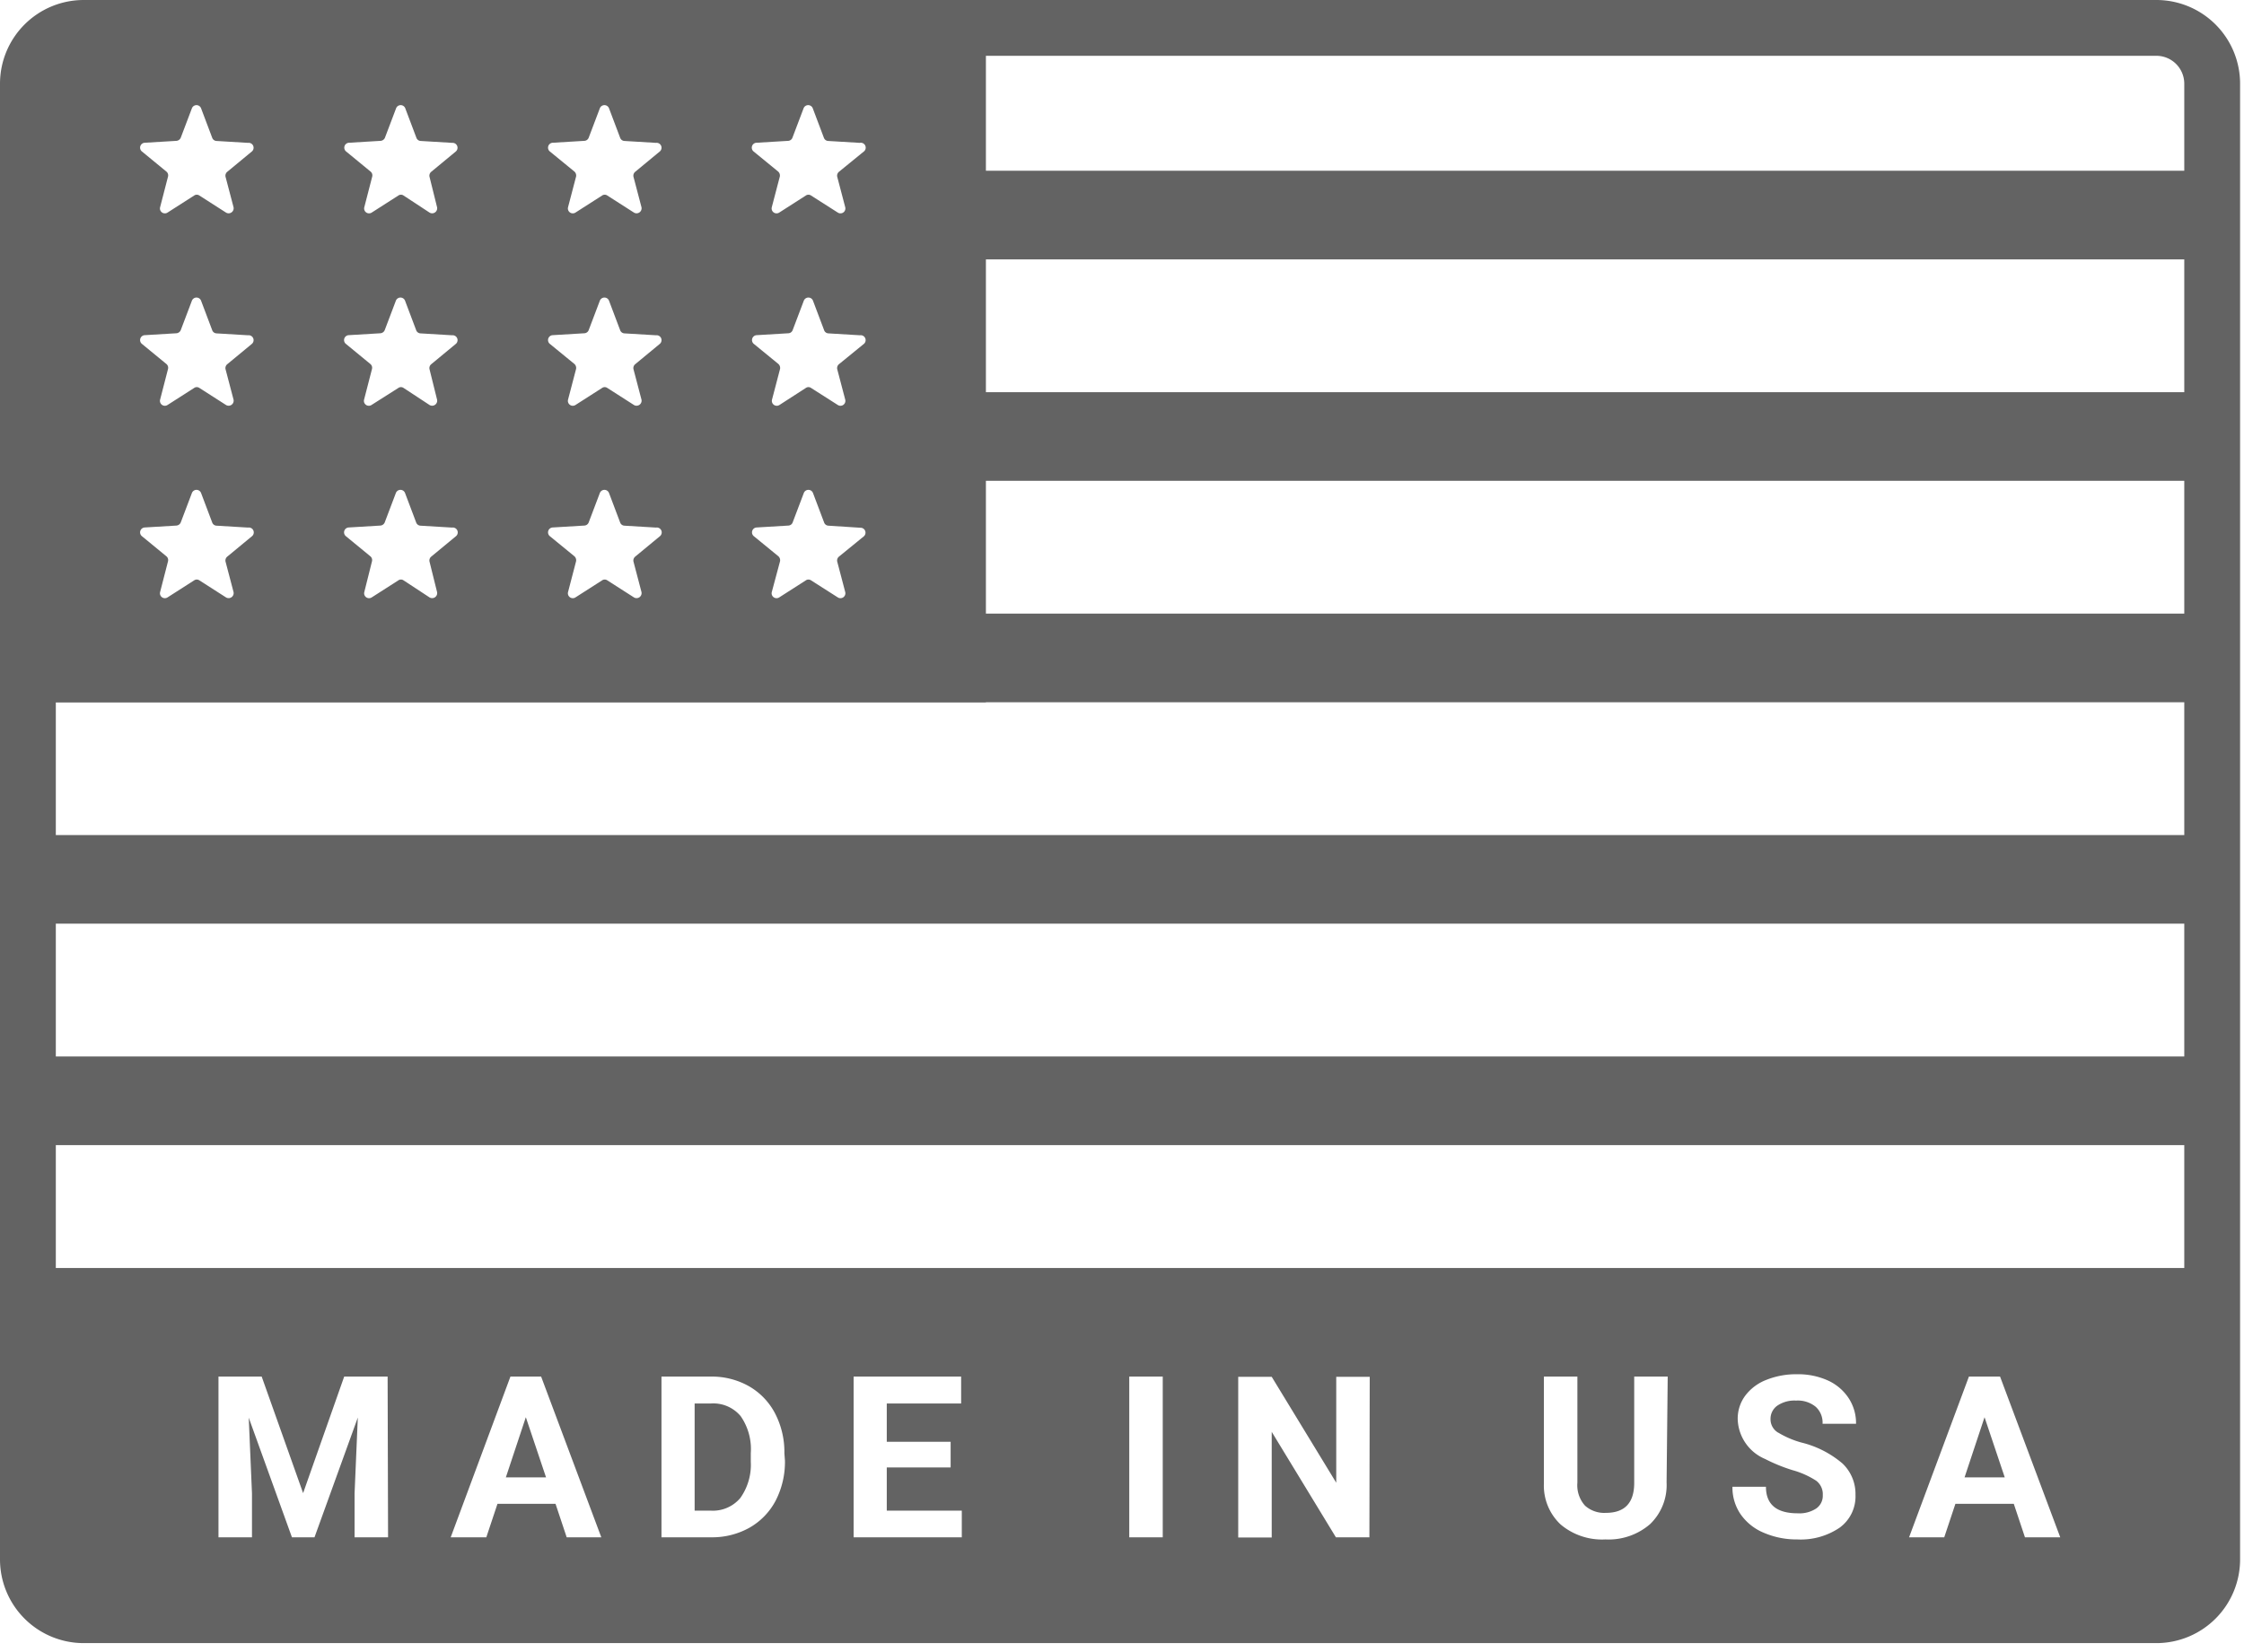
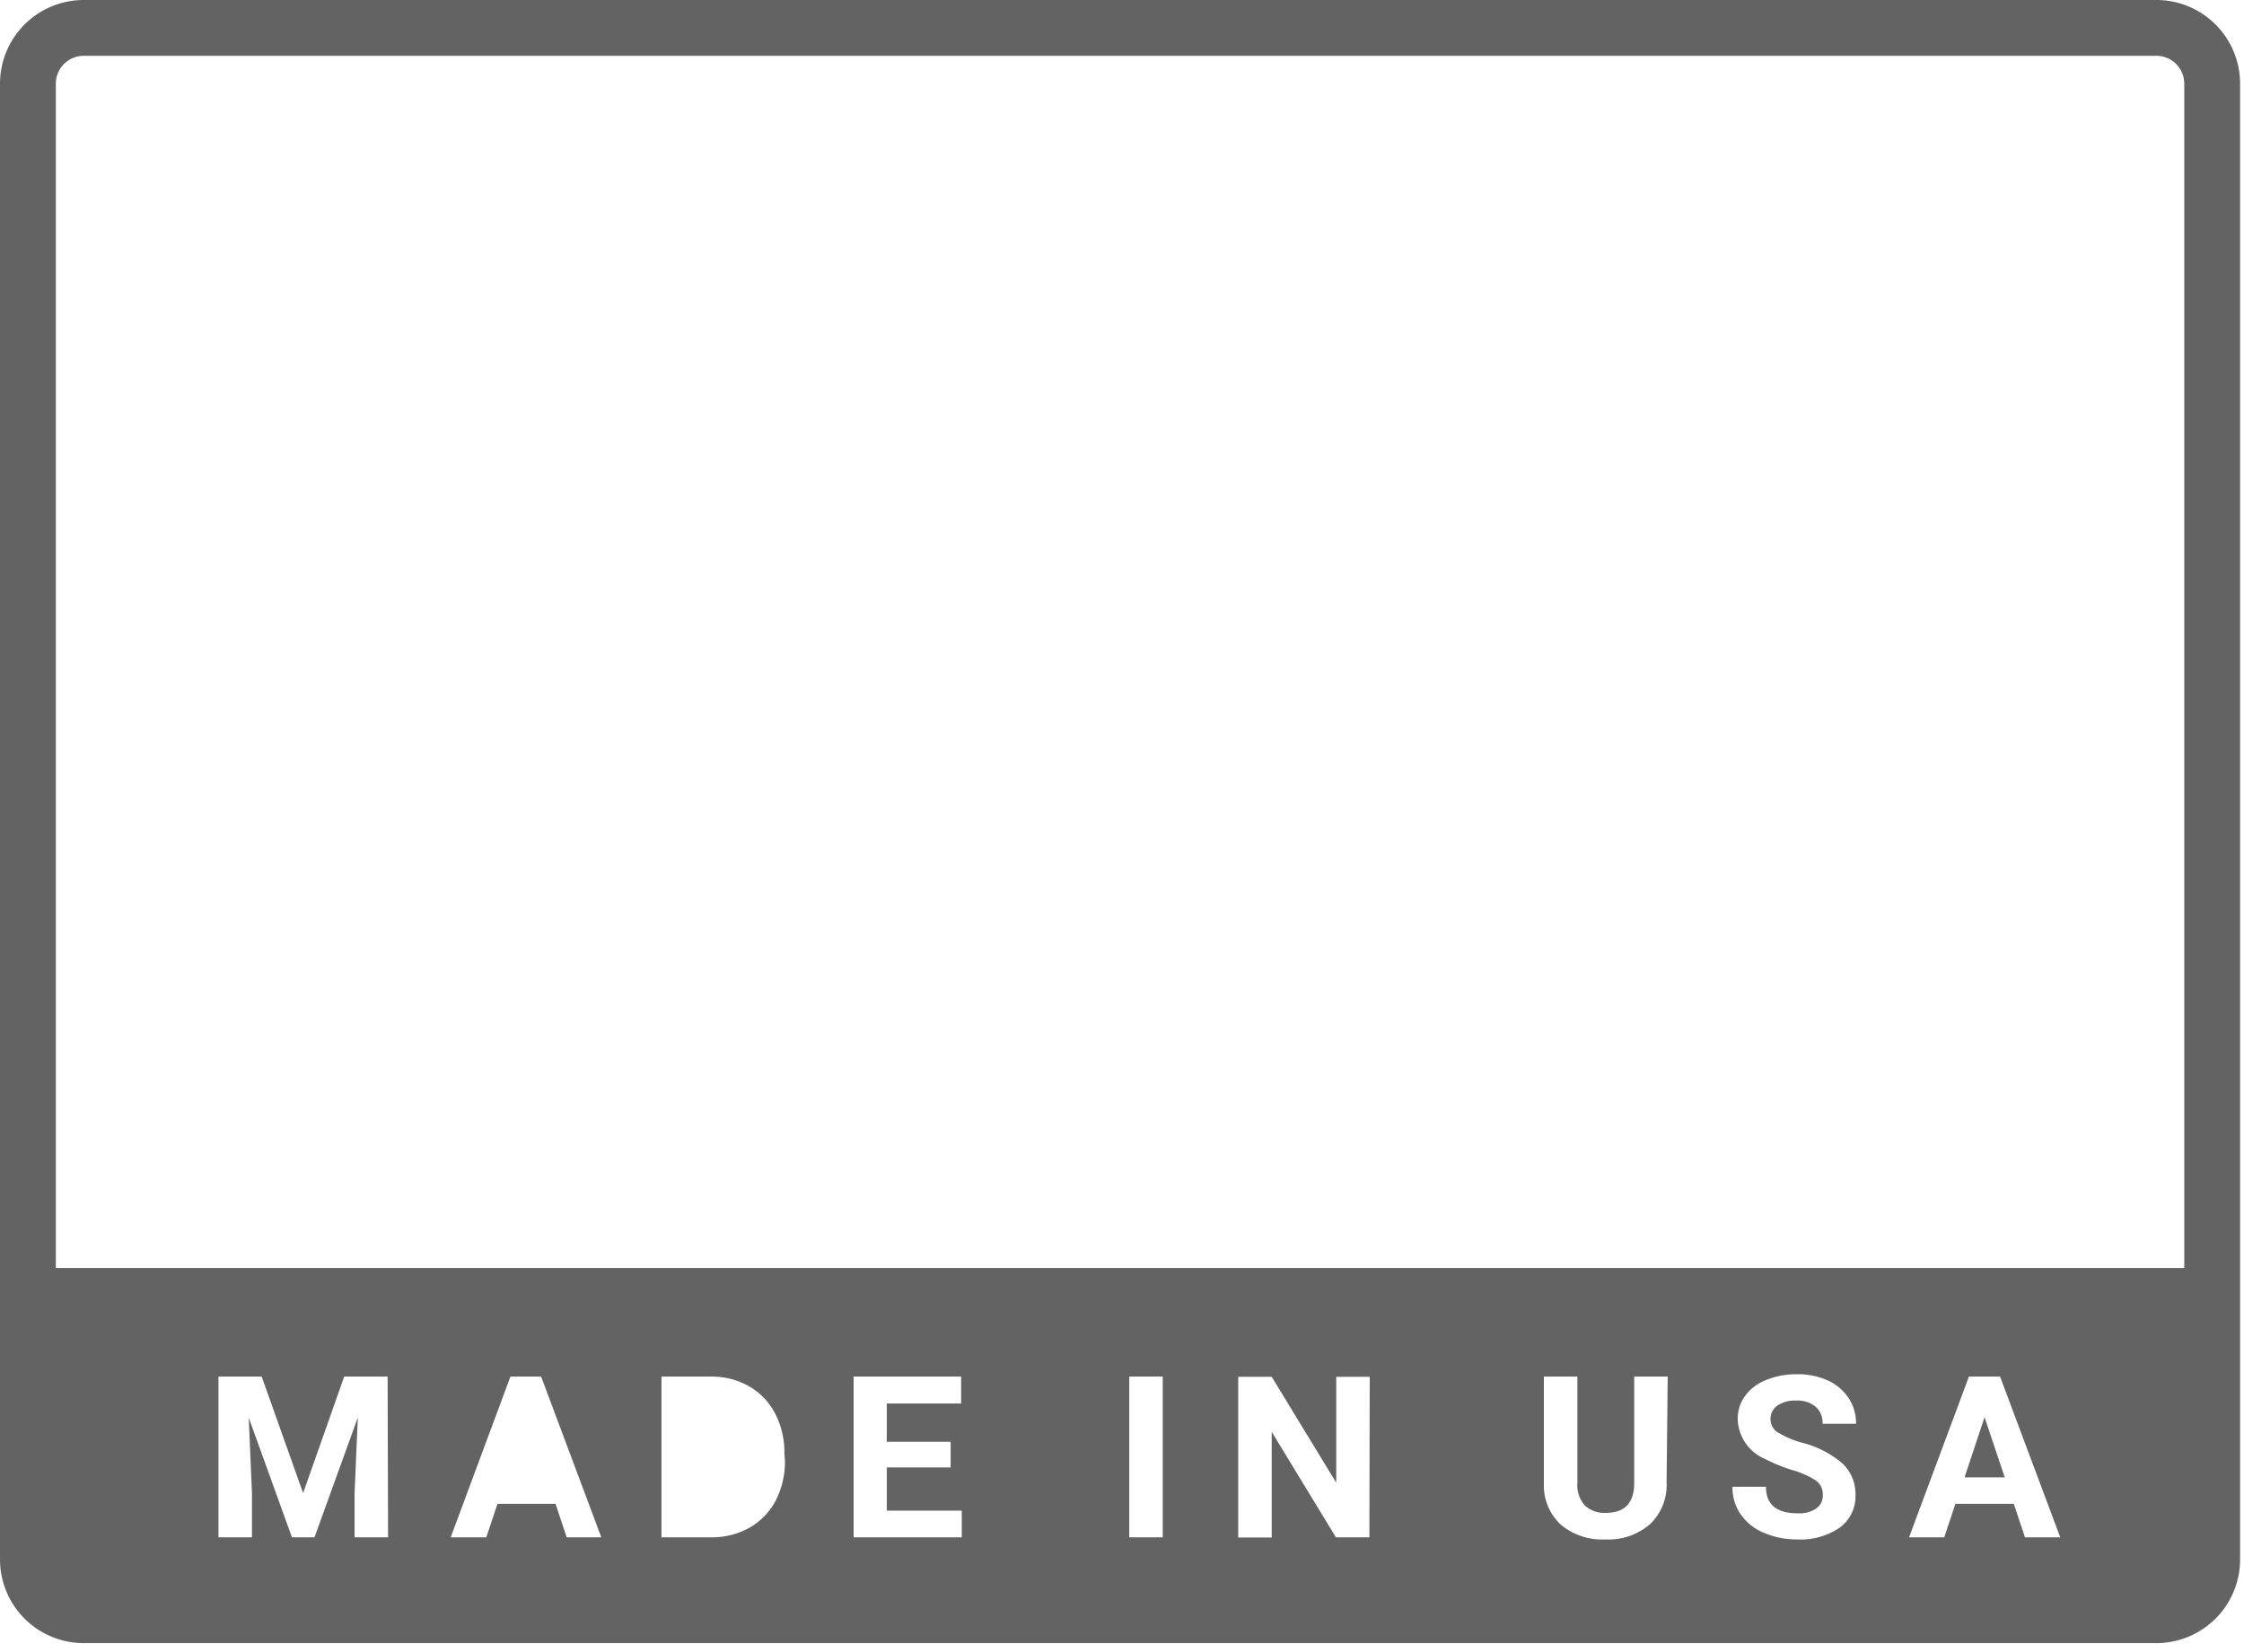
<svg xmlns="http://www.w3.org/2000/svg" width="201" height="148" fill="none">
  <g clip-path="url(#clip0)">
    <path d="M193.15 2.5H7.5a5 5 0 00-5 5v132.22a5 5 0 005 5h185.65a5 5 0 005-5V7.5a5 5 0 00-5-5z" stroke="#636363" stroke-width="5" stroke-miterlimit="10" />
-     <path d="M198.15 15.3H86.11v7.94h112.04V15.3zm0 19.84H85.09v7.94h113.06v-7.94zm0 19.84H2.5v7.94h195.65v-7.94zm0 19.84H2.5v7.94h195.65v-7.94zm0 19.84H2.5v7.94h195.65v-7.94z" fill="#636363" />
-     <path fill-rule="evenodd" clip-rule="evenodd" d="M2.71 2.5v60.42h85.6V2.5H2.71zm19.84 45.56l-2.19 1.81a.45.45 0 00-.16.44l.72 2.74a.451.451 0 01-.67.48L17.86 52a.41.41 0 00-.47 0L15 53.53a.44.44 0 01-.66-.48l.71-2.76a.44.44 0 00-.15-.45l-2.19-1.8a.44.44 0 01.26-.78l2.83-.17a.46.46 0 00.39-.28l1-2.64a.44.44 0 01.82 0l1 2.65a.43.43 0 00.38.28l2.83.17a.44.44 0 01.33.79zm0-17.24l-2.19 1.81a.45.45 0 00-.16.44l.72 2.74a.451.451 0 01-.67.48l-2.39-1.53a.41.41 0 00-.47 0L15 36.29a.44.44 0 01-.66-.48l.71-2.75a.44.44 0 00-.15-.45l-2.19-1.8a.44.44 0 01.26-.78l2.83-.17a.46.46 0 00.39-.28l1-2.64a.44.44 0 01.82 0l1 2.65a.43.43 0 00.38.28l2.83.17a.44.44 0 01.33.78zm0-17.24l-2.19 1.81a.45.45 0 00-.16.44l.72 2.74a.451.451 0 01-.67.48l-2.39-1.53a.41.41 0 00-.47 0L15 19.05a.44.44 0 01-.66-.48l.71-2.75a.44.44 0 00-.15-.45l-2.19-1.8a.44.44 0 01.26-.78l2.83-.17a.46.46 0 00.39-.28l1-2.64a.44.44 0 01.82 0l1 2.65a.43.43 0 00.38.28l2.83.17a.44.44 0 01.33.78zm18.27 34.48l-2.19 1.81a.45.45 0 00-.16.44l.68 2.74a.451.451 0 01-.67.48L36.15 52a.41.41 0 00-.47 0l-2.39 1.53a.44.44 0 01-.66-.48l.69-2.76a.44.44 0 00-.15-.45l-2.19-1.8a.44.44 0 01.26-.78l2.83-.17a.46.46 0 00.39-.28l1-2.64a.44.44 0 01.82 0l1 2.65a.43.43 0 00.38.28l2.83.17a.44.44 0 01.33.79zm0-17.24l-2.19 1.81a.45.45 0 00-.16.44l.68 2.74a.451.451 0 01-.67.48l-2.33-1.53a.41.41 0 00-.47 0l-2.41 1.53a.44.44 0 01-.66-.48l.71-2.75a.44.44 0 00-.15-.45l-2.19-1.8a.44.44 0 01.26-.78l2.83-.17a.46.46 0 00.39-.28l1-2.64a.44.44 0 01.82 0l1 2.65a.43.43 0 00.38.28l2.83.17a.44.44 0 01.33.78zm0-17.24l-2.19 1.81a.45.45 0 00-.16.44l.68 2.74a.451.451 0 01-.67.48l-2.33-1.53a.41.41 0 00-.47 0l-2.39 1.53a.44.44 0 01-.66-.48l.71-2.75a.44.44 0 00-.15-.45L31 13.57a.44.44 0 01.26-.78l2.83-.17a.46.46 0 00.39-.28l1-2.64a.44.44 0 01.82 0l1 2.65a.43.43 0 00.38.28l2.83.17a.44.44 0 01.31.78zm18.27 34.48l-2.19 1.81a.45.45 0 00-.16.44l.72 2.74a.451.451 0 01-.67.48L54.4 52a.41.41 0 00-.47 0l-2.39 1.53a.44.44 0 01-.66-.48l.72-2.76a.48.48 0 00-.15-.45l-2.2-1.8a.44.44 0 01.26-.78l2.83-.17a.44.44 0 00.39-.28l1-2.64a.44.44 0 01.82 0l1 2.65a.43.43 0 00.38.28l2.83.17a.44.44 0 01.33.79zm0-17.24l-2.19 1.81a.45.45 0 00-.16.44l.72 2.74a.451.451 0 01-.67.48l-2.39-1.53a.41.41 0 00-.47 0l-2.39 1.53a.44.44 0 01-.66-.48l.72-2.75a.48.48 0 00-.15-.45l-2.2-1.8a.44.44 0 01.26-.78l2.83-.17a.44.44 0 00.39-.28l1-2.64a.44.44 0 01.82 0l1 2.65a.43.43 0 00.38.28l2.83.17a.44.44 0 01.33.78zm0-17.24l-2.19 1.81a.45.45 0 00-.16.44l.72 2.74a.451.451 0 01-.67.48l-2.39-1.53a.41.41 0 00-.47 0l-2.39 1.53a.44.44 0 01-.66-.48l.72-2.75a.48.48 0 00-.15-.45l-2.2-1.8a.44.44 0 01.26-.78l2.83-.17a.44.44 0 00.39-.28l1-2.64a.44.44 0 01.82 0l1 2.65a.43.43 0 00.38.28l2.83.17a.44.44 0 01.33.78zm18.28 34.48l-2.22 1.81a.45.45 0 00-.16.44l.72 2.74a.44.44 0 01-.66.48L72.65 52a.41.41 0 00-.47 0l-2.39 1.53a.44.44 0 01-.66-.48l.74-2.76a.48.48 0 00-.15-.45l-2.2-1.8a.44.44 0 01.26-.78l2.84-.17a.43.43 0 00.38-.28l1-2.64a.44.44 0 01.82 0l1 2.65a.43.43 0 00.38.28l2.95.19a.44.44 0 01.22.77zm0-17.24l-2.22 1.81a.45.45 0 00-.16.44l.72 2.74a.44.44 0 01-.66.48l-2.4-1.53a.41.41 0 00-.47 0l-2.37 1.53a.44.44 0 01-.66-.48l.72-2.75a.48.48 0 00-.15-.45l-2.2-1.8a.44.44 0 01.26-.78l2.84-.17a.43.43 0 00.38-.28l1-2.64a.44.44 0 01.82 0l1 2.65a.43.43 0 00.38.28l2.83.17a.44.44 0 01.34.78zm0-17.24l-2.22 1.81a.45.45 0 00-.16.44l.72 2.74a.44.44 0 01-.66.48l-2.4-1.53a.41.41 0 00-.47 0l-2.39 1.53a.44.44 0 01-.66-.48l.72-2.75a.48.48 0 00-.15-.45l-2.2-1.8a.44.44 0 01.26-.78l2.84-.17a.43.43 0 00.38-.28l1-2.64a.44.44 0 01.82 0l1 2.65a.43.43 0 00.38.28l2.83.17a.44.44 0 01.36.78zM45.31 132.37h3.6l-1.81-5.39-1.79 5.39zm18.37-6.62h-1.46v9.6h1.43a3.209 3.209 0 002.66-1.13 5.131 5.131 0 00.94-3.25v-.77a5.17 5.17 0 00-.91-3.32 3.204 3.204 0 00-1.195-.884 3.199 3.199 0 00-1.465-.246z" fill="#636363" />
    <path fill-rule="evenodd" clip-rule="evenodd" d="M198.15 113.61H2.71v31.11h195.44v-31.11zM34.76 137.74h-3v-3.94l.29-6.79-3.88 10.73h-2.02l-3.87-10.72.29 6.78v3.94h-3v-14.4h3.87l3.71 10.44 3.68-10.44h3.89l.04 14.4zm16 0l-1-3h-5.2l-1 3h-3.19l5.35-14.4h2.75l5.39 14.4h-3.1zm19.55-6.86a7.58 7.58 0 01-.83 3.57 5.999 5.999 0 01-2.33 2.42 6.84 6.84 0 01-3.39.87h-4.51v-14.4h4.43a6.74 6.74 0 013.4.86 6.004 6.004 0 012.34 2.43 7.508 7.508 0 01.84 3.58l.05.67zm15.84 6.86h-9.69v-14.4h9.63v2.41h-6.66v3.43h5.72v2.3h-5.72v3.87h6.72v2.39zm18 0h-3v-14.4h3v14.4zm18.51 0h-3l-5.75-9.45v9.47h-3v-14.4h3l5.78 9.49v-9.49h3l-.03 14.38zm26.62-4.92a4.843 4.843 0 01-1.48 3.74 5.672 5.672 0 01-4 1.37 5.748 5.748 0 01-4-1.33 4.767 4.767 0 01-1.51-3.67v-9.59h3v9.5a2.734 2.734 0 00.68 2.06c.253.227.549.401.87.512.321.112.661.159 1 .138 1.67 0 2.52-.87 2.54-2.63v-9.58h3l-.1 9.48zm10-4.46c.649.391 1.349.69 2.08.89a8.923 8.923 0 013.68 1.88 3.768 3.768 0 011.16 2.81 3.459 3.459 0 01-1.41 2.93 6.198 6.198 0 01-3.81 1.06 7.398 7.398 0 01-3-.6 4.74 4.74 0 01-2.08-1.67 4.23 4.23 0 01-.72-2.45h3c0 1.59.95 2.38 2.85 2.38a2.725 2.725 0 001.65-.43 1.38 1.38 0 00.59-1.2 1.508 1.508 0 00-.59-1.29 7.673 7.673 0 00-2.13-.95 15.246 15.246 0 01-2.45-1 4.003 4.003 0 01-2.45-3.57 3.459 3.459 0 01.66-2.08 4.287 4.287 0 011.89-1.43 7.142 7.142 0 012.76-.51 6.488 6.488 0 012.75.55c.76.34 1.408.887 1.87 1.58.45.685.683 1.49.67 2.31h-3a1.906 1.906 0 00-.62-1.53 2.529 2.529 0 00-1.75-.55 2.723 2.723 0 00-1.69.46 1.444 1.444 0 00-.6 1.21 1.383 1.383 0 00.68 1.2h.01zm22.1 9.38l-1-3h-5.23l-1 3H171l5.36-14.4h2.79l5.39 14.4h-3.16z" fill="#636363" />
    <path fill-rule="evenodd" clip-rule="evenodd" d="M175.97 132.37h3.6l-1.81-5.39-1.79 5.39z" fill="#636363" />
  </g>
  <defs>
    <clipPath id="clip0">
      <path fill="#fff" d="M0 0h200.65v147.22H0z" />
    </clipPath>
  </defs>
</svg>